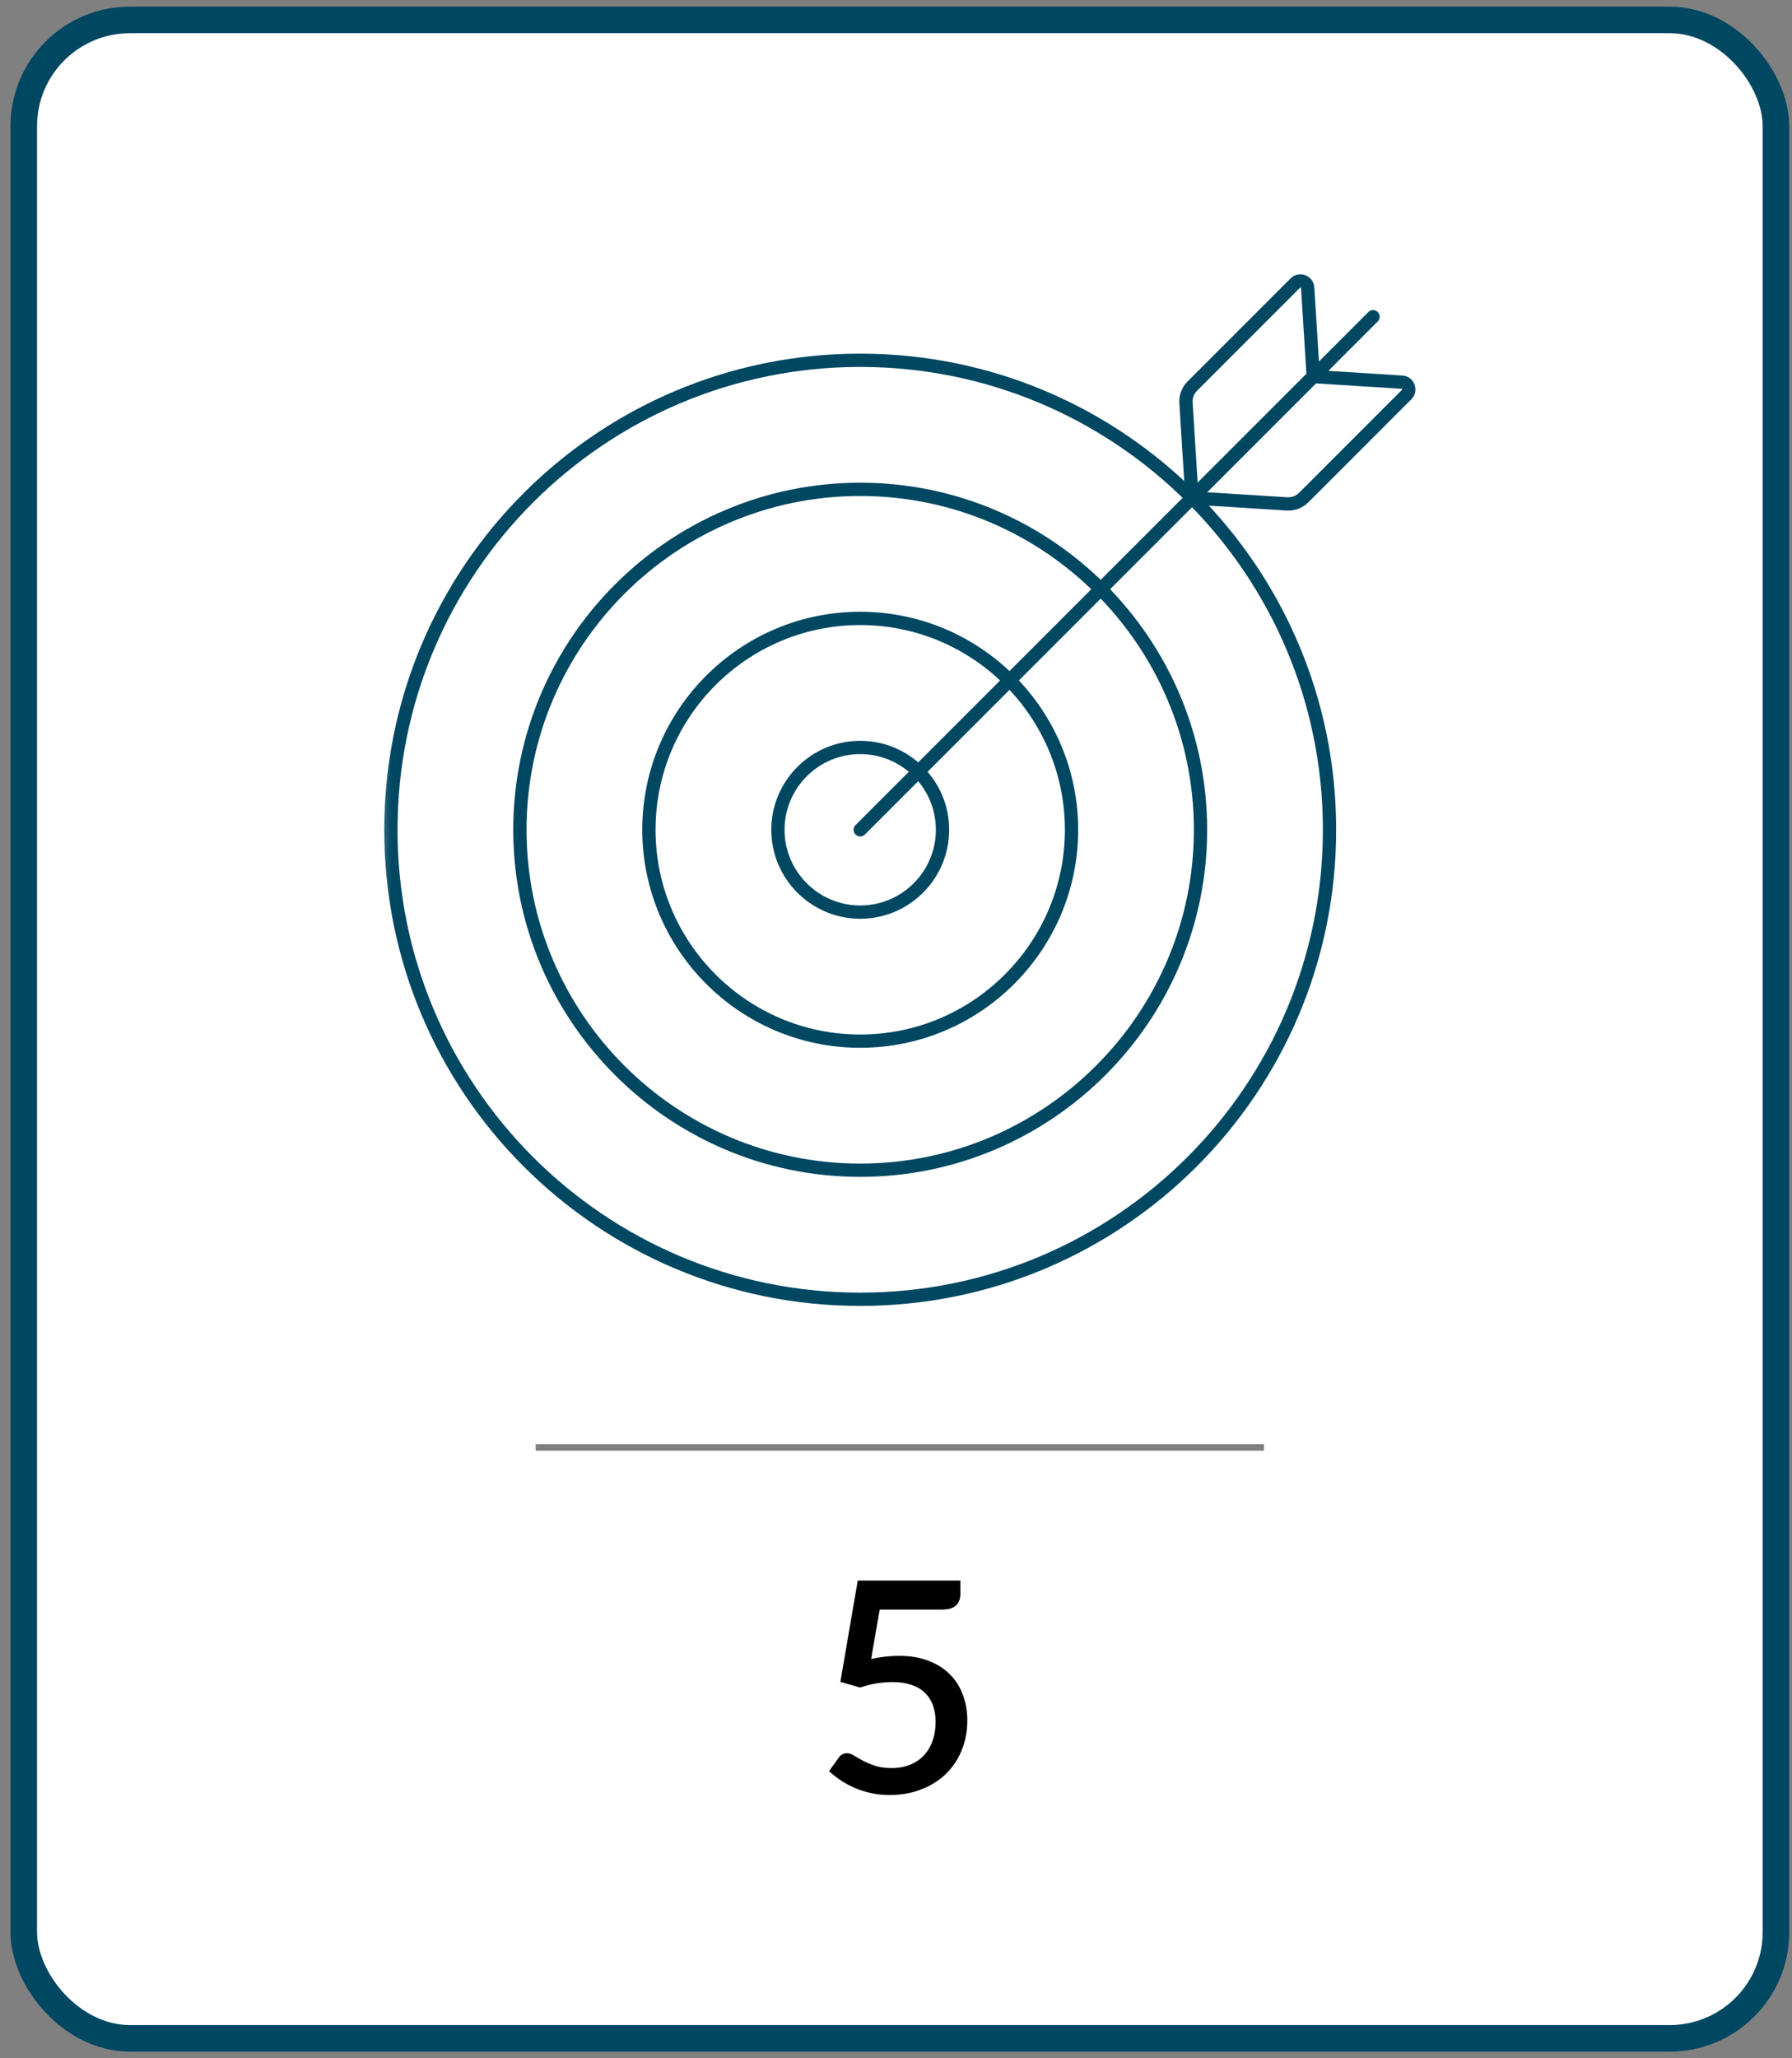
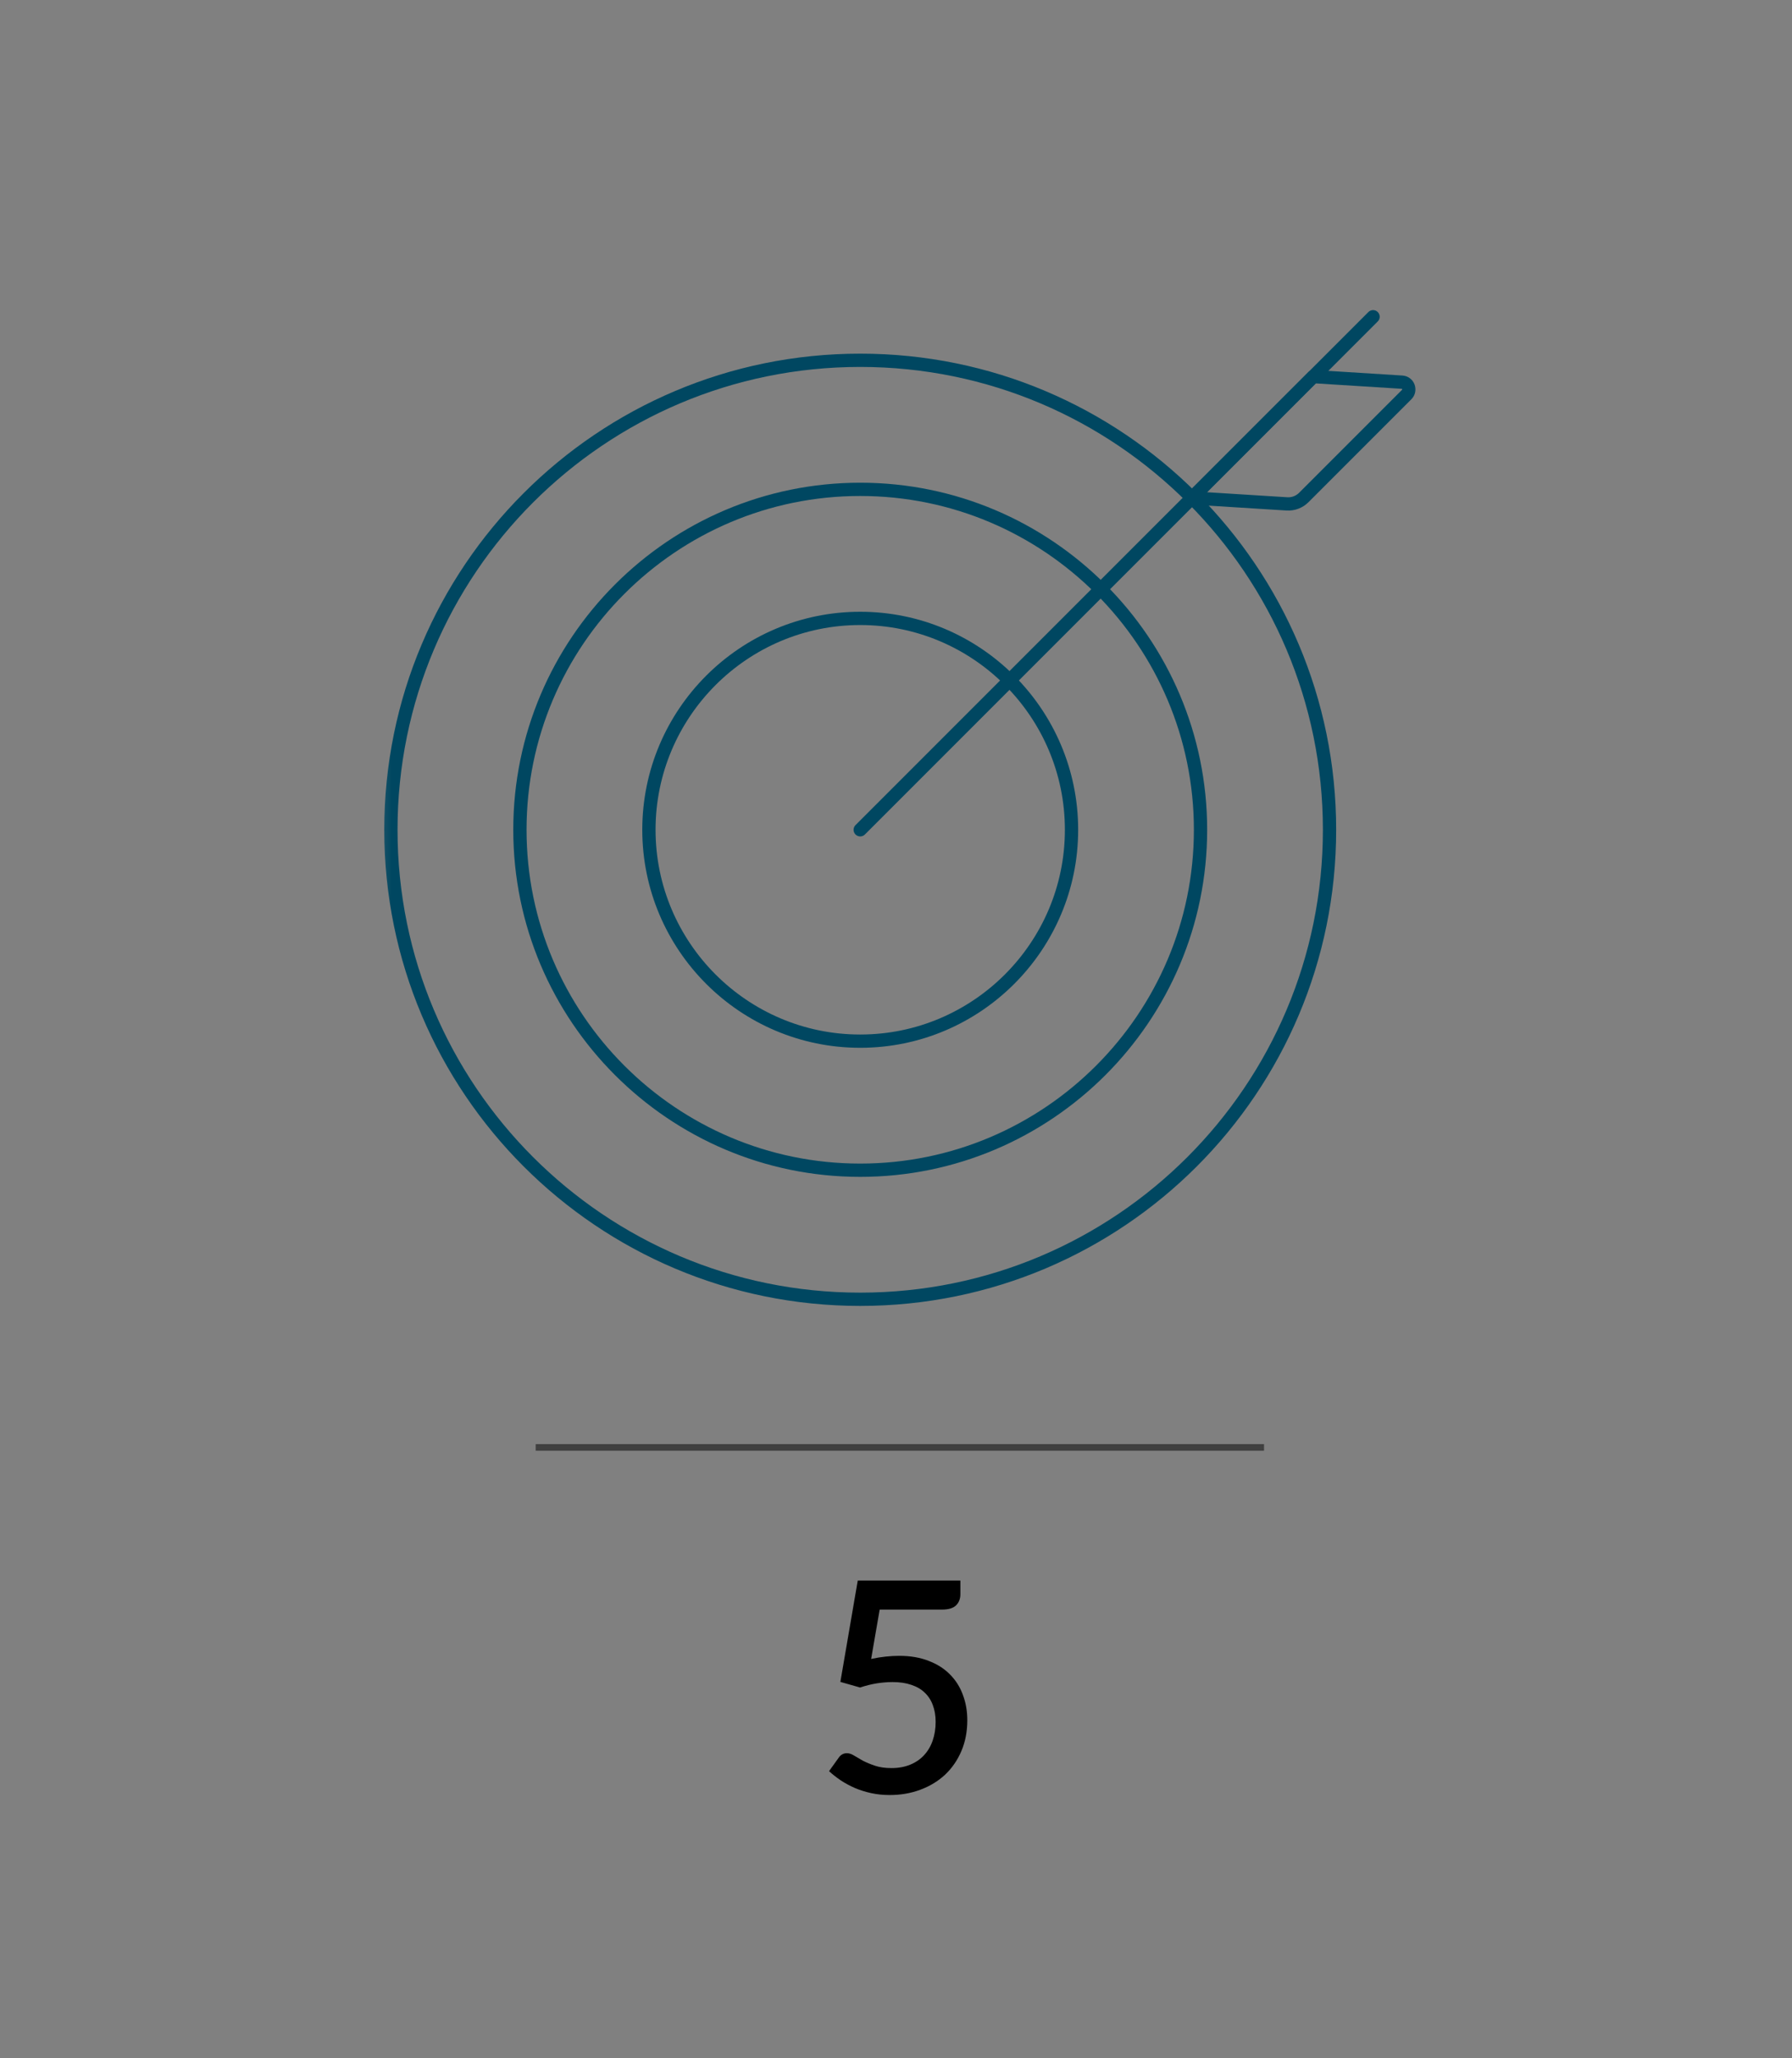
<svg xmlns="http://www.w3.org/2000/svg" width="135" height="155" viewBox="0 0 135 155" fill="none">
  <rect x="0" y="0" width="135" height="155" fill="#808080" stroke="none" />
-   <rect x="1.791" y="1.5" width="132" height="152" rx="8" fill="white" stroke="#004761" stroke-width="2" />
  <g clip-path="url(#clip0_325_6737)">
    <mask id="mask0_325_6737" style="mask-type:luminance" maskUnits="userSpaceOnUse" x="28" y="20" width="80" height="79">
      <path d="M28.291 20H107.291V99H28.291V20Z" fill="white" />
    </mask>
    <g mask="url(#mask0_325_6737)">
      <path d="M100.16 62.488C100.16 82.014 84.33 97.844 64.804 97.844C45.278 97.844 29.448 82.014 29.448 62.488C29.448 42.962 45.278 27.132 64.804 27.132C84.33 27.132 100.16 42.962 100.16 62.488Z" stroke="#004761" stroke-miterlimit="10" stroke-linecap="round" stroke-linejoin="round" />
      <path d="M64.804 88.125C78.94 88.125 90.441 76.624 90.441 62.488C90.441 48.352 78.94 36.851 64.804 36.851C50.668 36.851 39.167 48.352 39.167 62.488C39.167 76.624 50.668 88.125 64.804 88.125Z" stroke="#004761" stroke-miterlimit="10" stroke-linecap="round" stroke-linejoin="round" />
      <path d="M64.804 78.406C56.027 78.406 48.886 71.265 48.886 62.488C48.886 53.71 56.027 46.569 64.804 46.569C73.582 46.569 80.723 53.71 80.723 62.488C80.723 71.265 73.582 78.406 64.804 78.406Z" stroke="#004761" stroke-miterlimit="10" stroke-linecap="round" stroke-linejoin="round" />
-       <path d="M64.804 68.688C61.386 68.688 58.605 65.906 58.605 62.488C58.605 59.069 61.386 56.288 64.804 56.288C68.223 56.288 71.004 59.069 71.004 62.488C71.004 65.906 68.223 68.688 64.804 68.688Z" stroke="#004761" stroke-miterlimit="10" stroke-linecap="round" stroke-linejoin="round" />
      <path d="M64.804 62.488L103.439 23.853" stroke="#004761" stroke-miterlimit="10" stroke-linecap="round" stroke-linejoin="round" />
-       <path d="M97.58 21.319L89.824 29.075C89.49 29.409 89.316 29.869 89.346 30.34L89.795 37.496L98.933 28.358L98.514 21.672C98.484 21.202 97.913 20.986 97.58 21.319Z" stroke="#004761" stroke-miterlimit="10" stroke-linecap="round" stroke-linejoin="round" />
      <path d="M105.973 29.712L98.217 37.468C97.883 37.801 97.423 37.975 96.952 37.946L89.796 37.497L98.934 28.359L105.62 28.779C106.091 28.808 106.306 29.379 105.973 29.712Z" stroke="#004761" stroke-miterlimit="10" stroke-linecap="round" stroke-linejoin="round" />
    </g>
  </g>
  <path opacity="0.5" d="M40.356 109H95.226" stroke="black" stroke-width="0.5" />
  <path d="M65.627 124.928C66.012 124.847 66.378 124.787 66.725 124.751C67.08 124.714 67.42 124.695 67.746 124.695C68.581 124.695 69.317 124.821 69.953 125.072C70.597 125.316 71.133 125.656 71.562 126.093C71.998 126.529 72.323 127.043 72.538 127.635C72.76 128.219 72.871 128.855 72.871 129.542C72.871 130.393 72.723 131.166 72.427 131.861C72.131 132.556 71.721 133.151 71.196 133.647C70.671 134.135 70.049 134.512 69.332 134.778C68.622 135.044 67.853 135.177 67.025 135.177C66.537 135.177 66.071 135.129 65.627 135.033C65.191 134.937 64.78 134.808 64.396 134.645C64.011 134.475 63.656 134.283 63.331 134.068C63.006 133.846 62.714 133.617 62.455 133.38L63.187 132.36C63.342 132.138 63.549 132.027 63.808 132.027C63.971 132.027 64.148 132.086 64.34 132.205C64.533 132.323 64.754 132.452 65.006 132.593C65.265 132.726 65.568 132.852 65.915 132.97C66.263 133.088 66.677 133.148 67.158 133.148C67.683 133.148 68.153 133.063 68.567 132.892C68.981 132.722 69.328 132.486 69.609 132.182C69.898 131.872 70.116 131.502 70.264 131.073C70.412 130.644 70.486 130.175 70.486 129.664C70.486 129.199 70.415 128.781 70.275 128.411C70.142 128.041 69.938 127.727 69.665 127.468C69.399 127.209 69.062 127.013 68.655 126.88C68.249 126.74 67.779 126.67 67.247 126.67C66.855 126.67 66.452 126.703 66.037 126.769C65.631 126.836 65.217 126.939 64.795 127.08L63.309 126.658L64.618 119.027H72.349V120.058C72.349 120.399 72.242 120.676 72.028 120.89C71.813 121.105 71.454 121.212 70.951 121.212H66.27L65.627 124.928Z" fill="black" />
  <defs>
    <clipPath id="clip0_325_6737">
      <rect width="79" height="79" fill="white" transform="translate(28.291 20)" />
    </clipPath>
  </defs>
</svg>